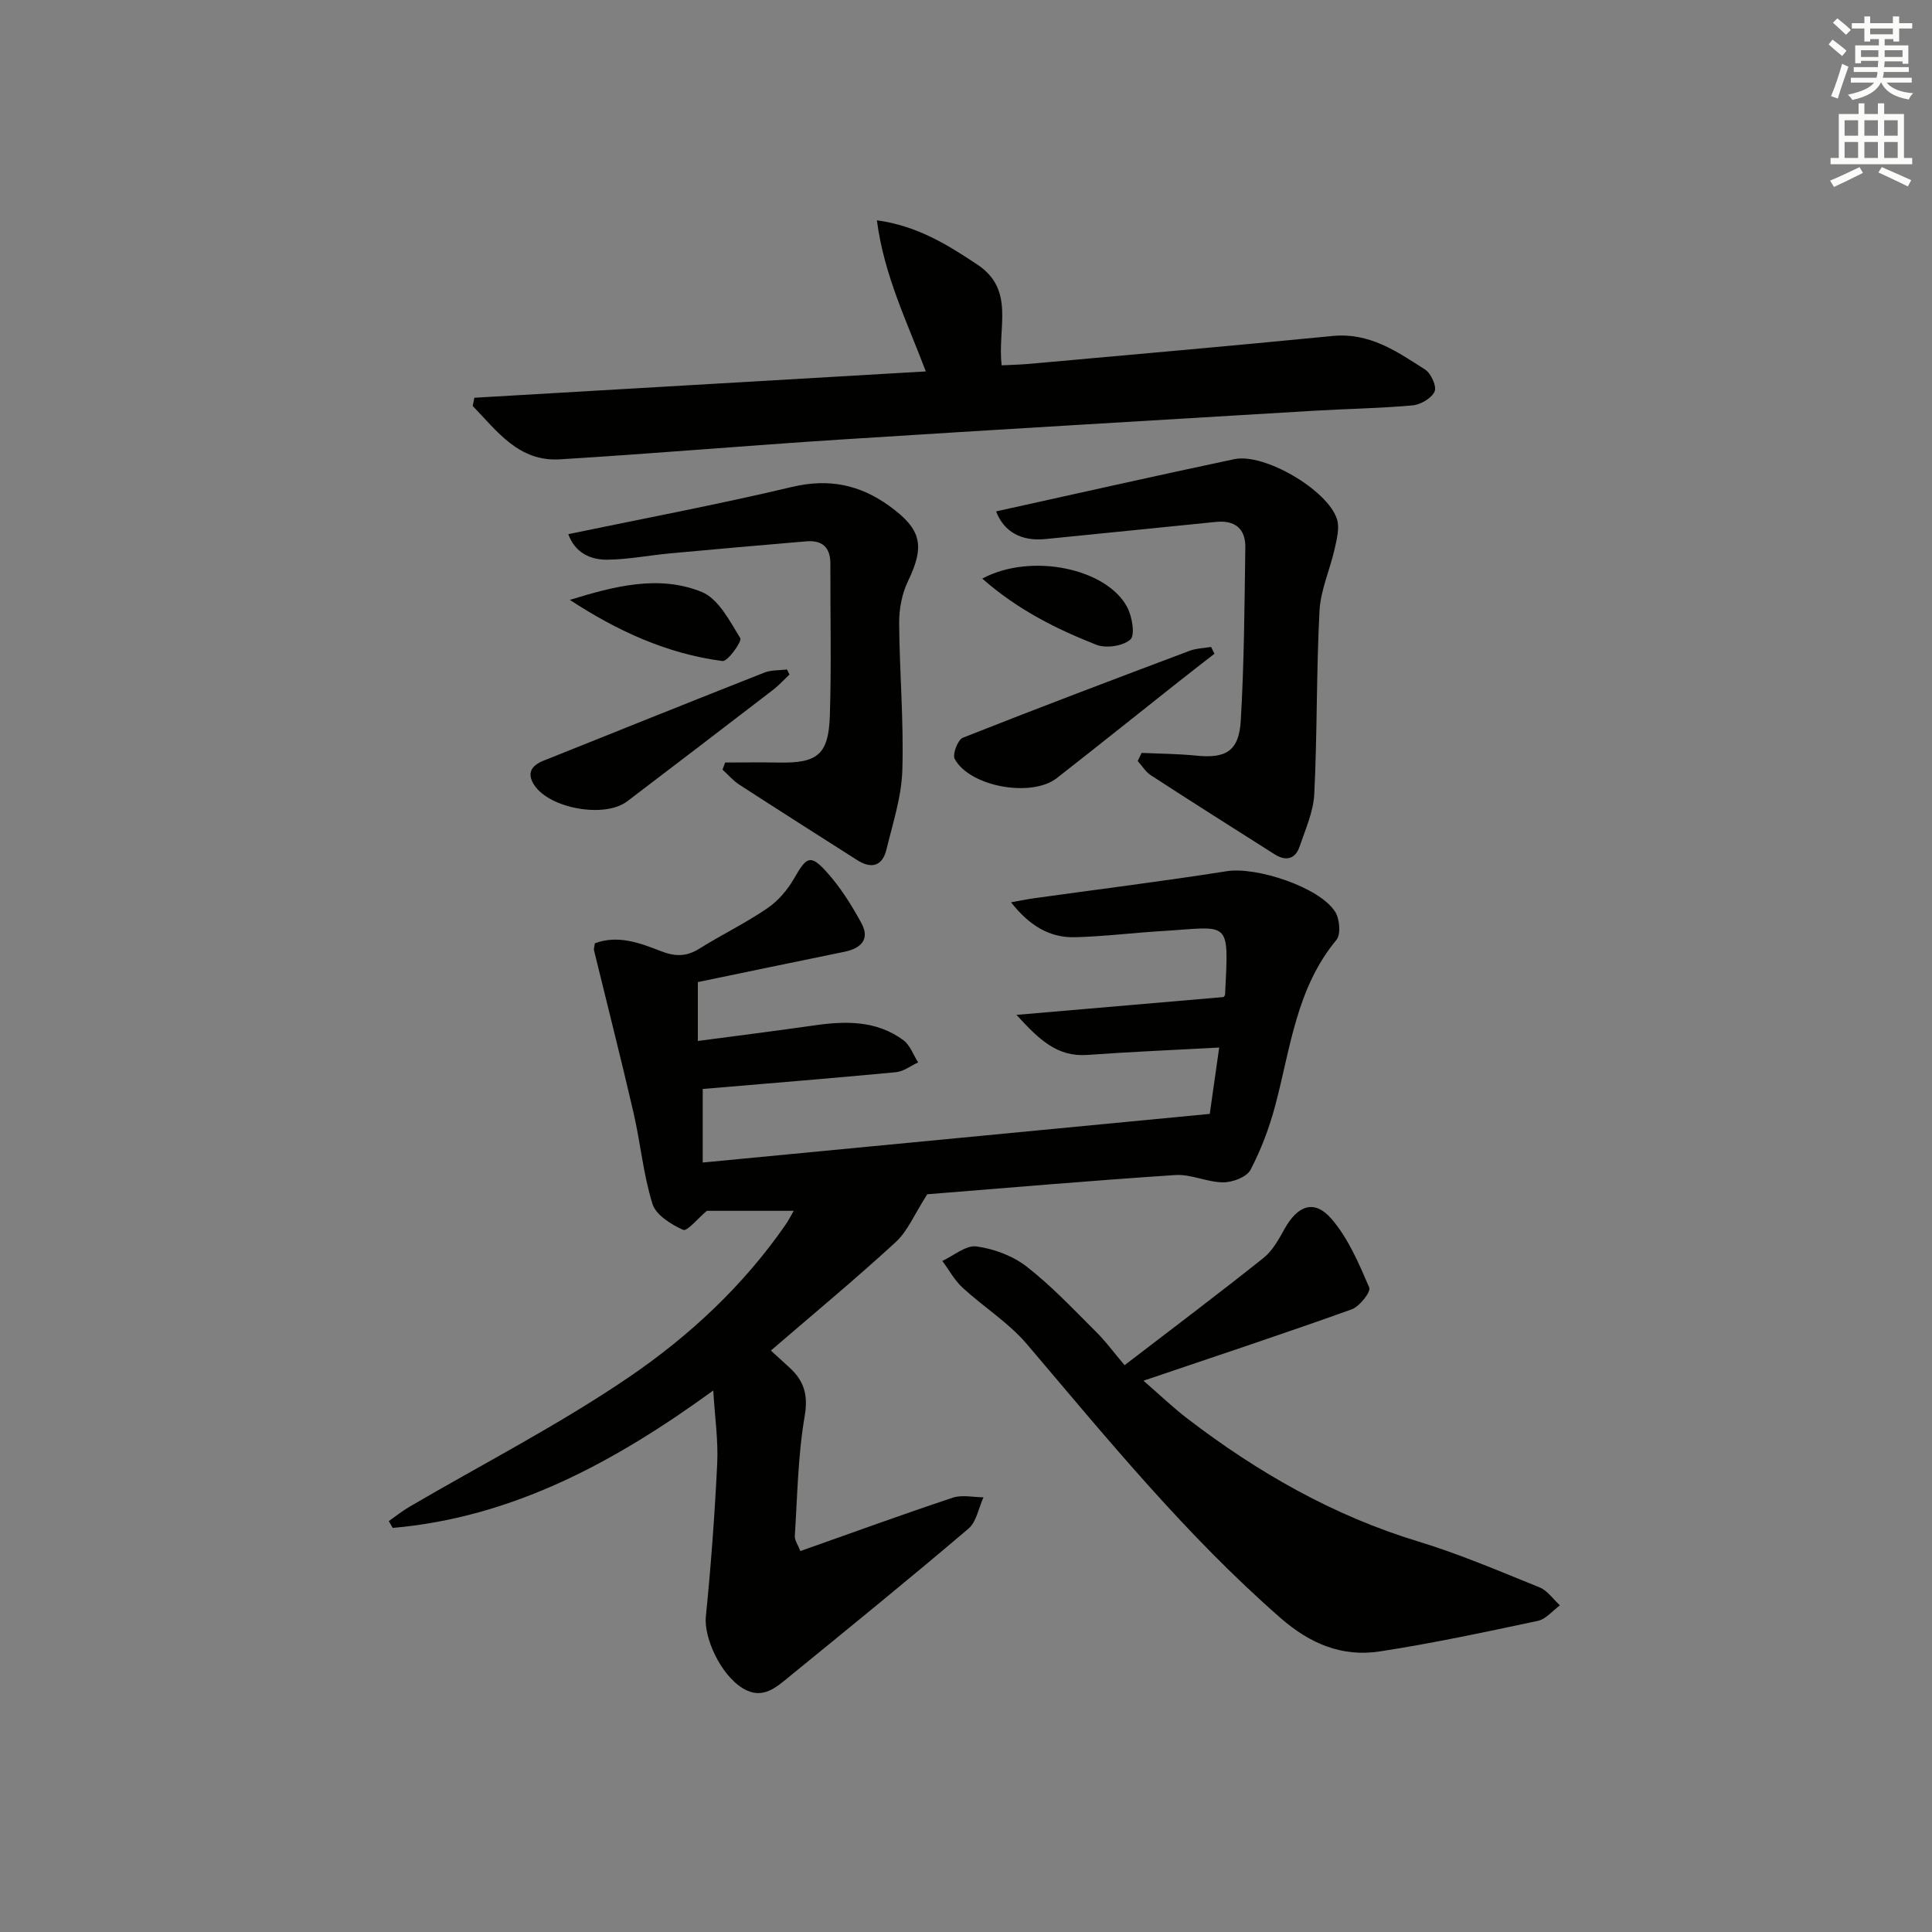
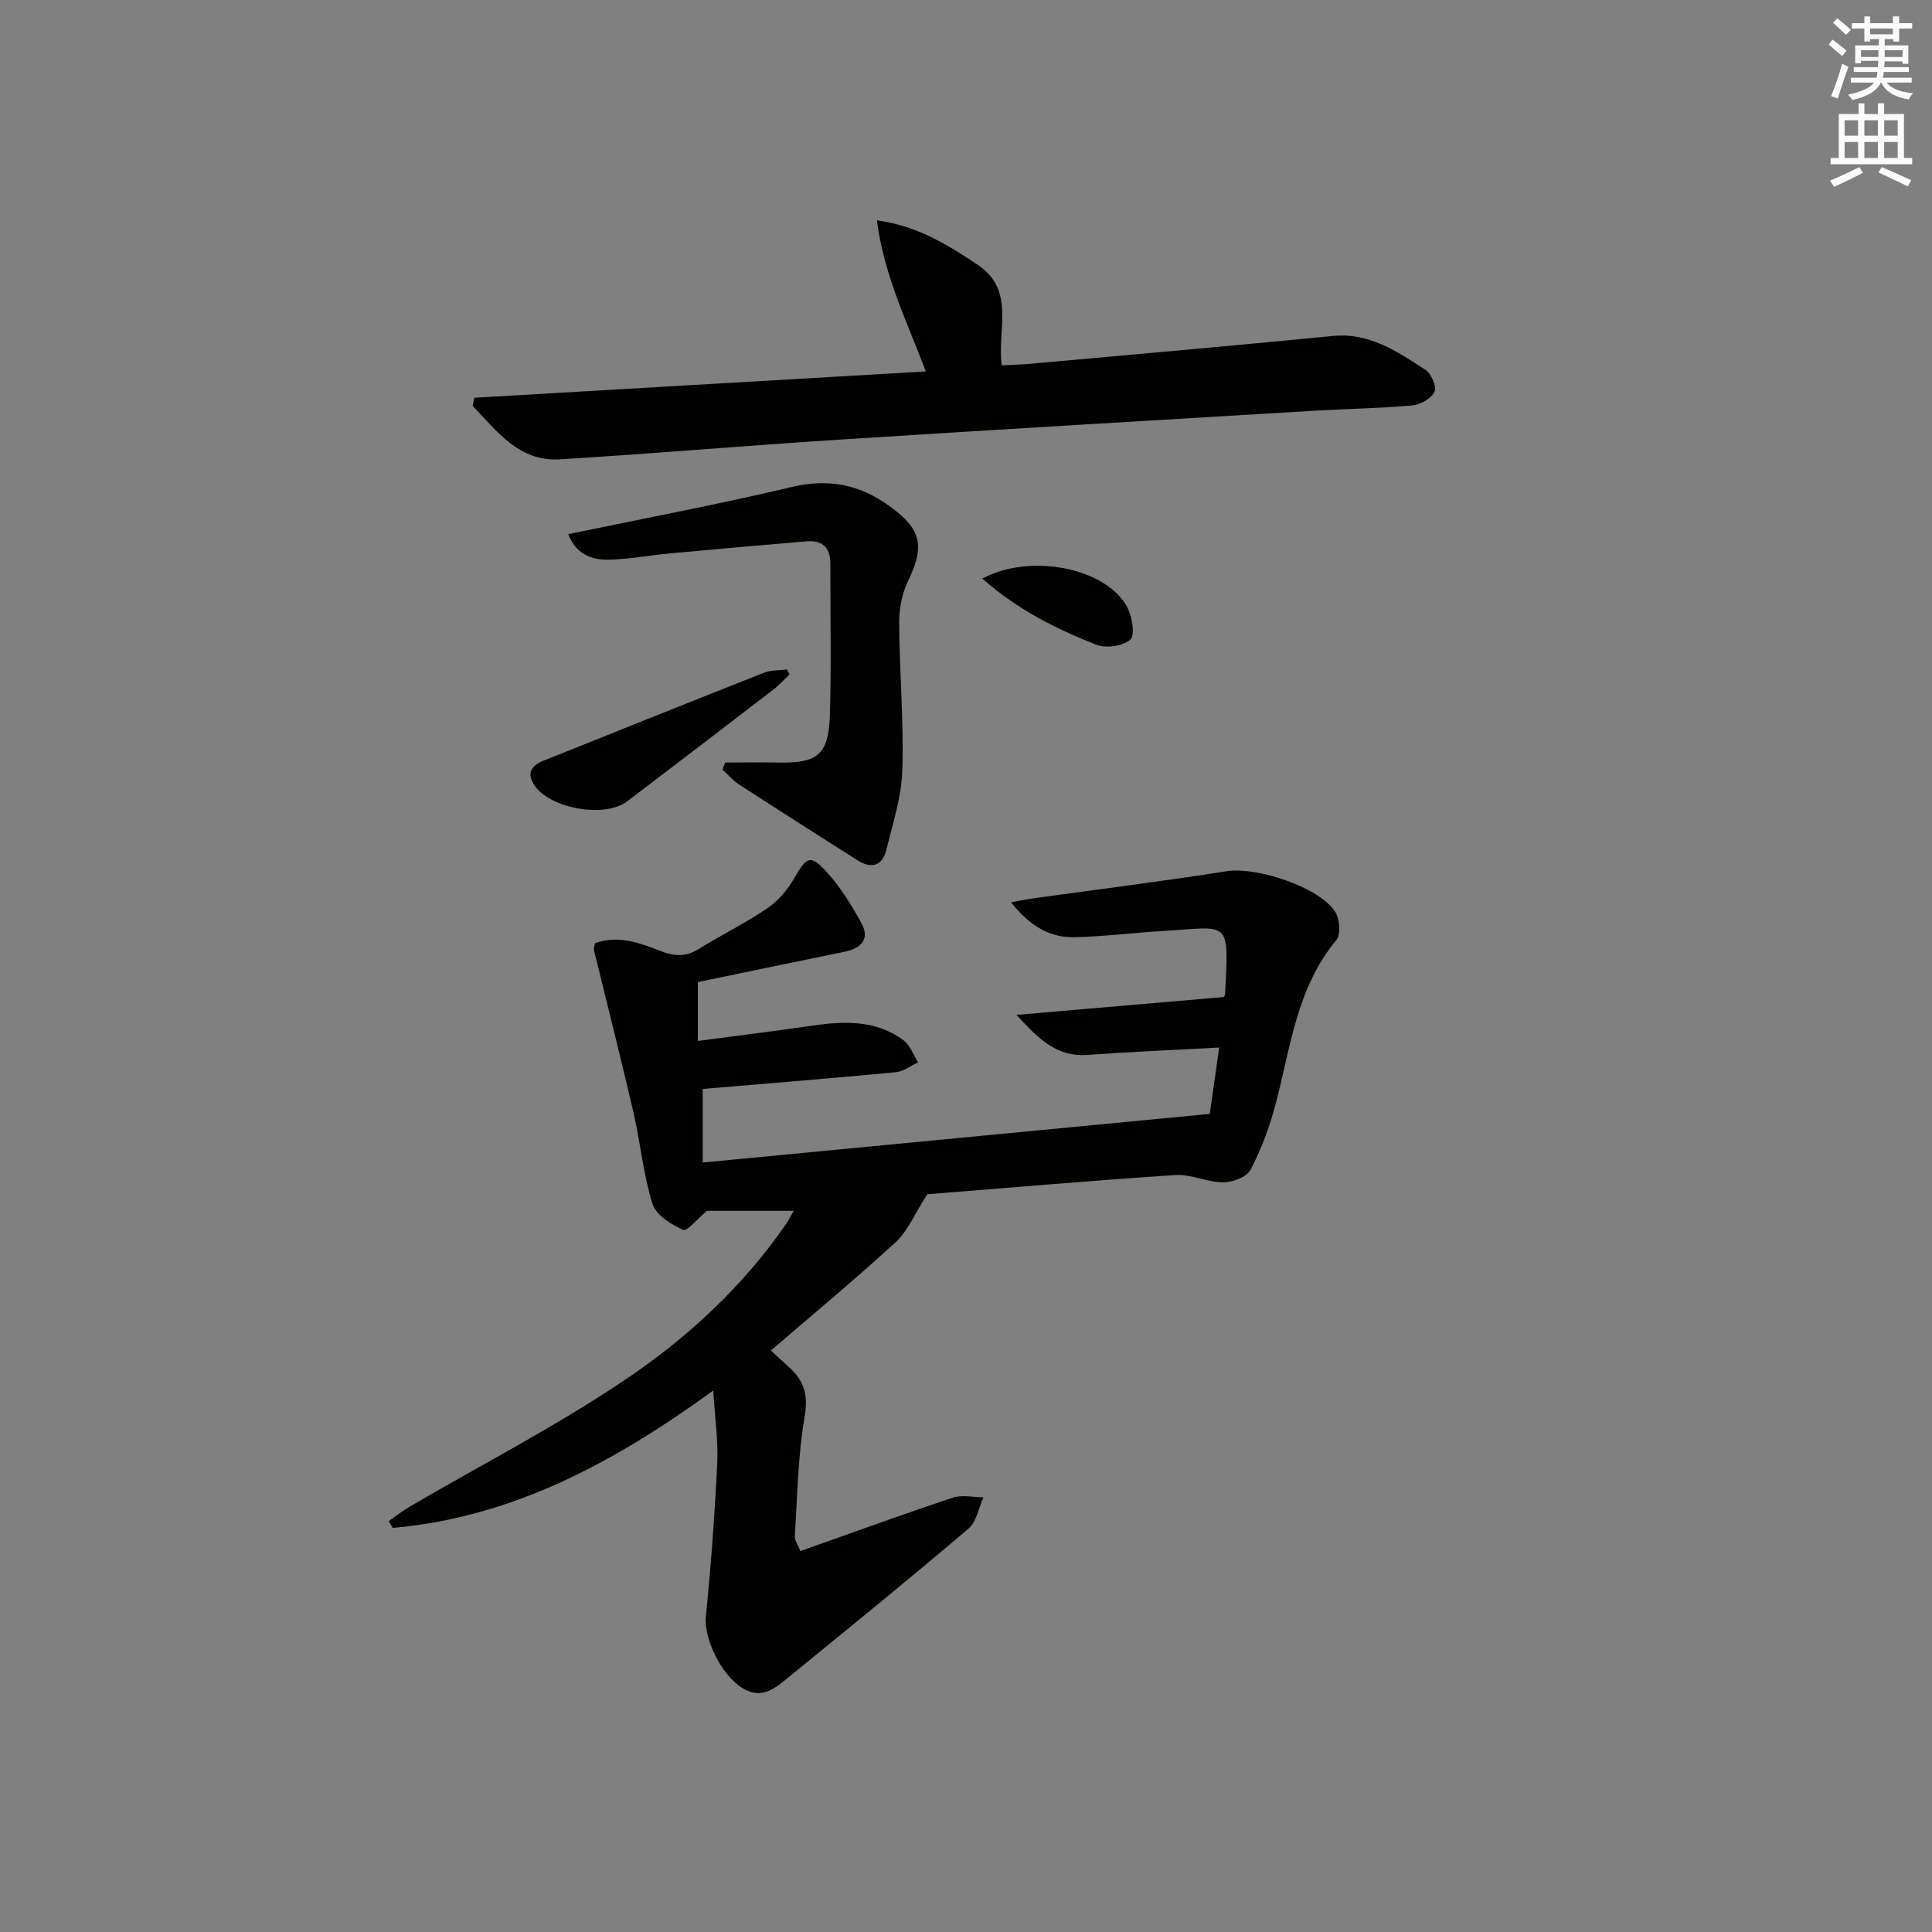
<svg xmlns="http://www.w3.org/2000/svg" enable-background="new 0 0 400 400" viewBox="0 0 400 400">
  <rect x="0" y="0" width="400" height="400" fill="#808080" stroke="none" />
  <g fill="#010100">
    <path d="m252.42 216.88c-9.7.53-18.49.89-27.25 1.53-6.24.46-9.95-3.08-14.72-8.29 15.17-1.3 28.92-2.49 42.88-3.69 0 0 .3-.27.31-.56.79-15.8 1.09-13.95-13.1-13.1-5.98.36-11.93 1.11-17.91 1.27-5.28.15-9.45-2.34-13.31-7.23 2.09-.37 3.43-.65 4.78-.84 13.3-1.85 26.63-3.51 39.9-5.6 6.1-.96 19.18 3.27 22.44 8.42.93 1.47 1.2 4.67.25 5.81-8.29 9.98-9.51 22.41-12.65 34.22-1.22 4.61-2.93 9.18-5.14 13.39-.78 1.49-3.71 2.59-5.66 2.58-3.31-.01-6.65-1.73-9.9-1.51-17.73 1.17-35.43 2.71-51.36 3.98-2.65 4.11-4.04 7.61-6.53 9.9-8.32 7.65-17.04 14.87-25.85 22.46 1.18 1.08 2.47 2.27 3.77 3.44 3.06 2.76 4 5.66 3.23 10.14-1.4 8.15-1.51 16.52-2.04 24.81-.06.88.64 1.81 1.15 3.12 10.66-3.77 21.07-7.56 31.58-11.06 1.91-.63 4.21-.08 6.33-.07-1.01 2.2-1.44 5.07-3.11 6.49-12.17 10.35-24.57 20.43-36.95 30.52-2.8 2.29-5.67 5.03-9.76 2.54-4.65-2.83-8.1-10.51-7.66-14.87 1.06-10.53 1.84-21.1 2.35-31.67.23-4.75-.48-9.54-.82-15.12-20.25 14.72-41.42 26.26-66.36 28.45-.27-.47-.55-.94-.82-1.41 1.44-1 2.81-2.11 4.32-2.99 15.18-8.88 30.92-16.95 45.41-26.82 12.48-8.5 23.69-18.93 32.43-31.57.63-.9 1.12-1.9 1.68-2.86-6.39 0-12.47 0-17.98 0-1.87 1.56-4.09 4.31-4.91 3.94-2.49-1.12-5.64-3.07-6.35-5.37-1.91-6.11-2.48-12.63-3.93-18.9-2.6-11.24-5.45-22.41-8.18-33.62-.07-.3.07-.65.18-1.44 4.73-1.78 9.28-.1 13.66 1.62 2.89 1.13 5.25 1.19 7.92-.48 4.64-2.9 9.6-5.3 14.11-8.38 2.25-1.53 4.22-3.84 5.58-6.22 2.55-4.46 3.34-5.02 6.67-1.36 2.86 3.15 5.19 6.87 7.24 10.63 1.84 3.38-.1 5.25-3.53 5.95-10.05 2.05-20.09 4.15-30.33 6.27v12.19c8.22-1.09 16.09-2.07 23.93-3.2 6.56-.95 13.01-1.11 18.63 3.04 1.39 1.03 2.05 3.04 3.05 4.6-1.53.7-3.02 1.88-4.6 2.03-13.22 1.25-26.46 2.32-40 3.47v15.23c34.86-3.34 69.44-6.66 104.98-10.07.51-3.68 1.18-8.33 1.95-13.74z" />
-     <path d="m232.83 282.65c10.18-7.81 19.59-14.89 28.79-22.23 1.86-1.49 3.14-3.85 4.34-6 2.74-4.92 6.21-6.16 9.75-2.02 3.45 4.02 5.65 9.22 7.78 14.17.38.88-2.01 3.94-3.64 4.52-14.04 5.03-28.2 9.72-43.11 14.77 3.21 2.78 6.04 5.5 9.14 7.88 14.5 11.09 30.1 20.04 47.72 25.4 8.56 2.6 16.84 6.15 25.15 9.51 1.64.66 2.82 2.45 4.22 3.72-1.51 1.1-2.89 2.85-4.57 3.21-10.87 2.31-21.76 4.65-32.75 6.33-7.77 1.19-14.4-1.57-20.5-6.9-19.54-17.07-35.83-37.06-52.54-56.72-3.79-4.46-8.98-7.69-13.33-11.7-1.67-1.54-2.8-3.67-4.18-5.53 2.37-1.09 4.89-3.3 7.07-3 3.61.49 7.51 1.94 10.38 4.17 5.09 3.95 9.56 8.71 14.15 13.28 2.12 2.06 3.89 4.49 6.13 7.14z" />
    <path d="m191.68 76.9c-3.9-10.34-8.64-19.83-10.13-31.29 8.43 1.17 14.61 5.06 20.79 9.16 7.95 5.28 4.09 13.21 5.05 20.87 1.89-.1 3.95-.14 5.99-.33 20.84-1.89 41.69-3.69 62.51-5.75 7.64-.76 13.37 3.23 19.2 6.98 1.21.78 2.41 3.51 1.92 4.54-.65 1.39-2.89 2.7-4.55 2.85-6.78.61-13.6.71-20.4 1.11-32.66 1.96-65.33 3.87-97.98 5.96-19.39 1.24-38.76 2.92-58.16 4.1-8.54.52-13.02-5.86-18.05-11.05.11-.57.23-1.13.34-1.7 31.01-1.81 62.01-3.62 93.47-5.45z" />
-     <path d="m236.36 155.88c3.74.17 7.5.18 11.22.56 6.22.64 8.93-.89 9.31-7.25.7-11.93.77-23.89.94-35.84.06-3.91-2.15-5.7-6.13-5.29-11.73 1.21-23.47 2.34-35.2 3.54-5.07.52-8.63-1.49-10.27-5.72 16.42-3.62 32.85-7.34 49.34-10.82 6.17-1.3 19.28 6.36 21.23 12.4.59 1.83-.03 4.17-.48 6.19-.96 4.29-2.9 8.49-3.13 12.8-.66 12.62-.46 25.28-1.08 37.91-.18 3.7-1.84 7.36-3.06 10.95-.89 2.61-2.87 3.01-5.13 1.58-8.56-5.42-17.12-10.84-25.62-16.36-1.1-.71-1.84-1.97-2.75-2.97.27-.56.54-1.12.81-1.68z" />
    <path d="m150.13 157.87c3.71 0 7.43-.06 11.14.01 7.95.15 10.28-1.63 10.54-9.68.34-10.49.08-20.99.11-31.49.01-3.4-1.69-4.91-4.99-4.63-9.43.8-18.87 1.62-28.3 2.5-4.3.4-8.58 1.25-12.87 1.3-3.6.04-6.73-1.49-8.1-5.29 15.57-3.24 31.01-6.14 46.29-9.77 7.62-1.81 14.05-.5 20.21 3.96 6.66 4.82 7.36 8.23 3.81 15.59-1.25 2.59-1.83 5.75-1.81 8.64.07 10.14.97 20.3.66 30.42-.16 5.53-1.98 11.03-3.3 16.48-.84 3.45-3.13 4.03-6.06 2.16-8.13-5.18-16.27-10.35-24.36-15.59-1.3-.84-2.35-2.08-3.51-3.13.18-.49.36-.98.54-1.48z" />
-     <path d="m251.44 135.35c-2.52 1.97-5.06 3.92-7.57 5.91-8.36 6.61-16.67 13.28-25.07 19.84-5.24 4.09-18.06 1.78-21.14-3.98-.51-.95.65-3.97 1.69-4.38 15.57-6.17 31.25-12.09 46.92-17.99 1.39-.53 2.98-.55 4.47-.81.23.47.46.94.7 1.41z" />
    <path d="m163.45 139.65c-1.14 1.08-2.2 2.26-3.44 3.21-10.03 7.71-20.09 15.39-30.16 23.05-4.63 3.53-16.06 1.52-19.26-3.4-1.61-2.47-.51-4.04 1.94-5.02 15.24-6.1 30.46-12.22 45.73-18.24 1.42-.56 3.12-.44 4.68-.64.17.35.34.69.51 1.04z" />
-     <path d="m117.98 124.2c9.26-2.85 18.47-5.24 27.31-1.64 3.45 1.4 5.8 6.02 7.98 9.57.4.65-2.61 4.87-3.69 4.73-11.5-1.5-21.82-6.25-31.6-12.66z" />
-     <path d="m203.37 119.79c10.11-5.43 25.83-2.1 30.03 5.97 1.01 1.93 1.64 5.75.63 6.65-1.54 1.36-5.04 1.87-7.05 1.08-8.3-3.27-16.29-7.25-23.61-13.7z" />
+     <path d="m203.37 119.79c10.11-5.43 25.83-2.1 30.03 5.97 1.01 1.93 1.64 5.75.63 6.65-1.54 1.36-5.04 1.87-7.05 1.08-8.3-3.27-16.29-7.25-23.61-13.7" />
  </g>
  <path d="m378.6 9.2.8-1c.9.7 1.9 1.4 2.9 2.3l-.9 1.1c-1.1-.9-2-1.7-2.8-2.4zm.5 10.7c.9-2.1 1.6-4.3 2.3-6.7.4.2.8.4 1.3.6-.7 2.1-1.5 4.2-2.2 6.6zm.4-15.2.9-.9c1 .8 2 1.6 2.8 2.4l-1 1c-1-.9-1.9-1.8-2.7-2.5zm12.5-1.3h1.2v1.4h2.7v1.1h-2.7v2.7h-1.2v-.5h-1.8v1.3h4.9v3.8h-1.2v-.5h-3.7c0 .4-.1.9-.1 1.2h5.1v1h-5.2c0 .5-.1.9-.2 1.2h6v1h-5.2c1.1 1.3 2.9 2 5.5 2.2-.4.4-.7.8-.9 1.3-2.9-.5-4.8-1.6-5.7-3.5h-.1c-.8 1.7-2.7 2.9-5.9 3.6-.2-.4-.6-.8-.9-1.1 2.8-.6 4.6-1.4 5.4-2.5h-4.8v-1h5.3c.1-.3.2-.7.2-1.2h-4.9v-1h5c0-.4 0-.8.1-1.3h-3.6v.5h-1.2v-3.7h4.9v-1.3h-1.8v.5h-1.2v-2.7h-2.6v-1.1h2.6v-1.4h1.2v1.4h4.7v-1.4zm-6.7 8.4h3.6c0-.4 0-.9 0-1.4h-3.6zm1.9-4.7h4.7v-1.2h-4.7zm6.7 3.3h-3.7v1.4h3.7z" fill="#fbfcfa" />
  <path d="m384.7 21.4h1.3v2.2h2.8v-2.2h1.3v2.2h4.1v9.1h1.7v1.3h-16.9v-1.3h1.7v-9.1h4.1v-2.2zm.3 13.2.7 1.2c-1.8.9-3.8 1.9-6 2.9-.2-.4-.5-.8-.8-1.3 2.4-1 4.4-2 6.1-2.8zm-3.1-6.5h2.8v-3.2h-2.8zm0 4.6h2.8v-3.3h-2.8zm4.1-4.6h2.8v-3.2h-2.8zm0 4.6h2.8v-3.3h-2.8v3.2zm3.6 1.9c2.1.9 4.1 1.8 6.1 2.7l-.7 1.3c-2.2-1.1-4.2-2-6.1-2.9zm3.3-9.7h-2.8v3.2h2.8zm-2.8 7.8h2.8v-3.3h-2.8z" fill="#fbfcfa" />
</svg>